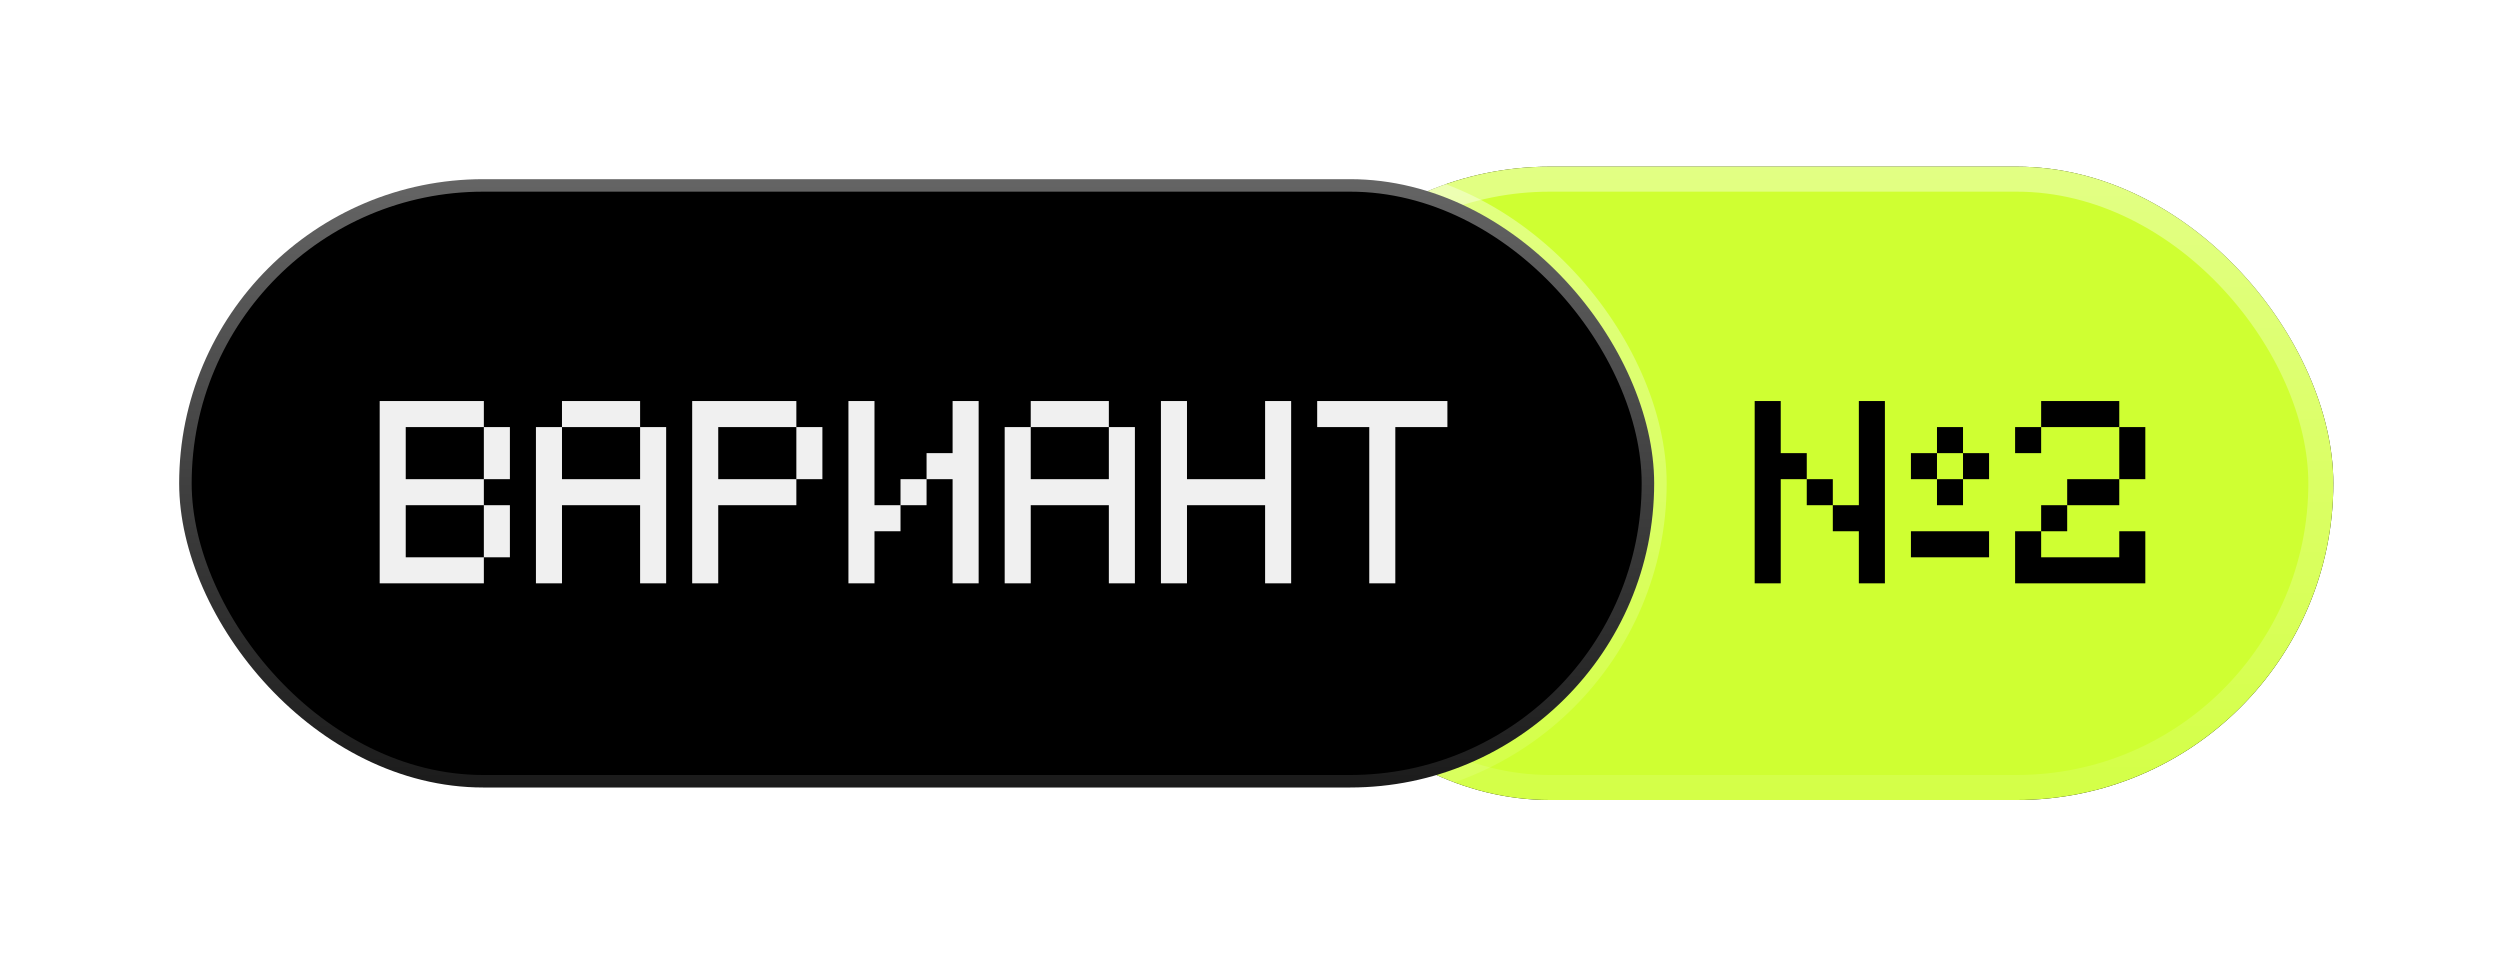
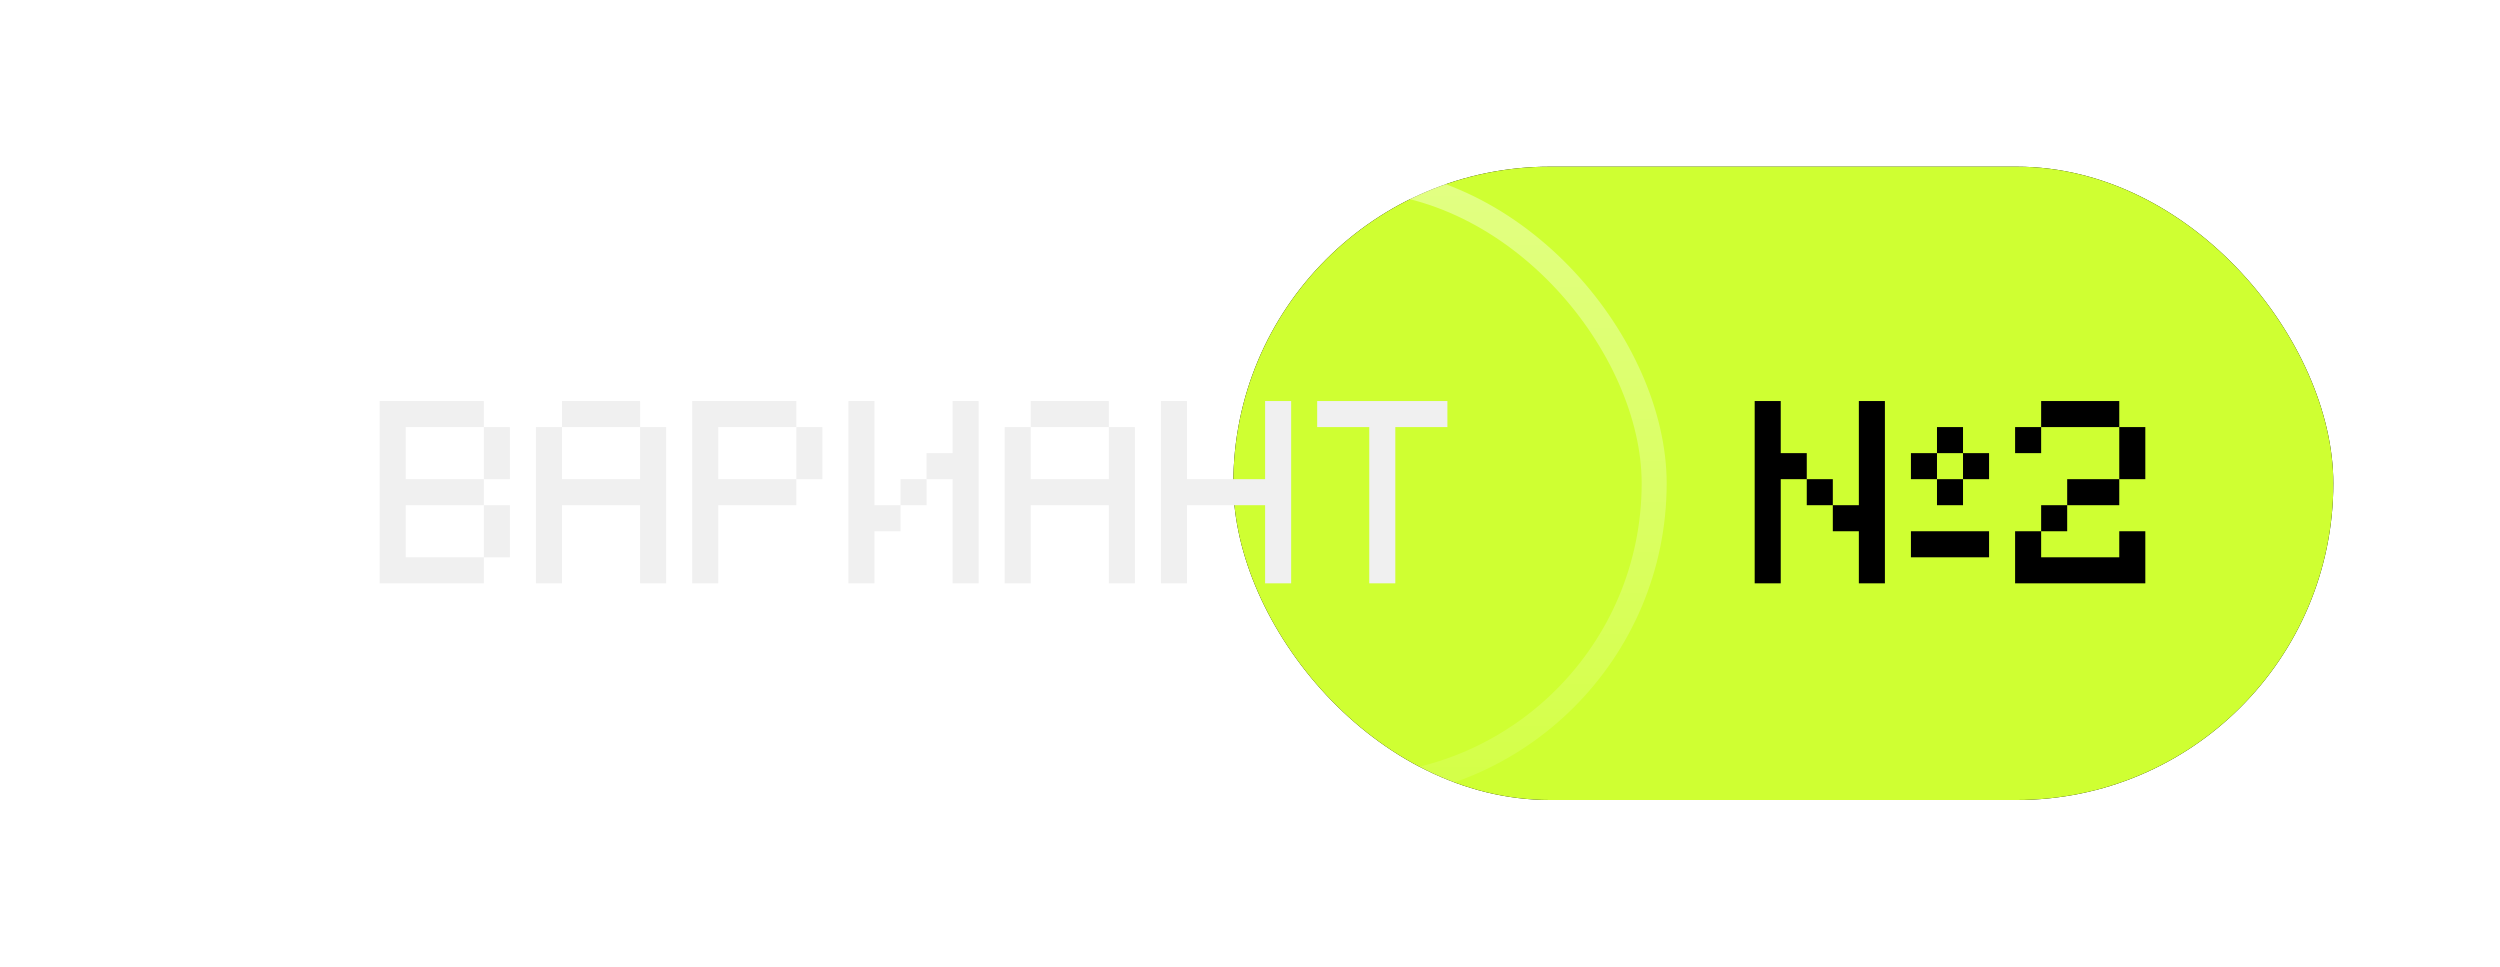
<svg xmlns="http://www.w3.org/2000/svg" width="150" height="58" viewBox="0 0 150 58" fill="none">
  <g filter="url(#filter0_d_33_1776)">
    <g filter="url(#filter1_ii_33_1776)">
      <rect x="74" y="7" width="66" height="38" rx="19" fill="black" />
      <rect x="74" y="7" width="66" height="38" rx="19" fill="#CFFF32" />
-       <rect x="74.75" y="7.75" width="64.5" height="36.5" rx="18.25" stroke="url(#paint0_linear_33_1776)" stroke-width="1.5" />
      <path d="M105.281 21.062H106.844V24.188H108.406V25.75H106.844V32H105.281V21.062ZM111.531 21.062V27.312H109.969V28.875H111.531V32H113.094V21.062H111.531ZM108.406 25.75H109.969V27.312H108.406V25.75ZM116.219 22.625H117.781V24.188H119.344V25.75H117.781V27.312H116.219V25.75H114.656V24.188H116.219V22.625ZM116.219 24.188V25.75H117.781V24.188H116.219ZM114.656 28.875H119.344V30.438H114.656V28.875ZM120.906 28.875H122.469V30.438H127.156V28.875H128.719V32H120.906V28.875ZM122.469 27.312H124.031V28.875H122.469V27.312ZM124.031 25.75H127.156V27.312H124.031V25.75ZM127.156 22.625H128.719V25.75H127.156V22.625ZM122.469 21.062H127.156V22.625H122.469V21.062ZM120.906 22.625H122.469V24.188H120.906V22.625Z" fill="black" />
    </g>
-     <rect x="10.75" y="7.75" width="88.5" height="36.5" rx="18.25" fill="black" />
    <rect x="10.75" y="7.75" width="88.5" height="36.5" rx="18.25" stroke="url(#paint1_linear_33_1776)" stroke-width="1.5" />
    <path d="M22.781 21.062H29.031V22.625H30.594V25.75H29.031V27.312H30.594V30.438H29.031V32H22.781V21.062ZM29.031 27.312H24.344V30.438H29.031V27.312ZM29.031 22.625H24.344V25.75H29.031V22.625ZM33.719 21.062V22.625H38.406V21.062H33.719ZM32.156 22.625H33.719V25.75H38.406V22.625H39.969V32H38.406V27.312H33.719V32H32.156V22.625ZM41.531 21.062H47.781V22.625H43.094V25.75H47.781V27.312H43.094V32H41.531V21.062ZM47.781 22.625H49.344V25.75H47.781V22.625ZM50.906 21.062H52.469V27.312H54.031V28.875H52.469V32H50.906V21.062ZM57.156 21.062H58.719V32H57.156V25.75H55.594V24.188H57.156V21.062ZM54.031 25.75H55.594V27.312H54.031V25.75ZM61.844 21.062V22.625H66.531V21.062H61.844ZM60.281 22.625H61.844V25.75H66.531V22.625H68.094V32H66.531V27.312H61.844V32H60.281V22.625ZM69.656 21.062H71.219V25.75H75.906V21.062H77.469V32H75.906V27.312H71.219V32H69.656V21.062ZM79.031 21.062H86.844V22.625H83.719V32H82.156V22.625H79.031V21.062Z" fill="#F0F0F0" />
  </g>
  <defs>
    <filter id="filter0_d_33_1776" x="0" y="0" width="150" height="58" filterUnits="userSpaceOnUse" color-interpolation-filters="sRGB">
      <feFlood flood-opacity="0" result="BackgroundImageFix" />
      <feColorMatrix in="SourceAlpha" type="matrix" values="0 0 0 0 0 0 0 0 0 0 0 0 0 0 0 0 0 0 127 0" result="hardAlpha" />
      <feOffset dy="3" />
      <feGaussianBlur stdDeviation="5" />
      <feComposite in2="hardAlpha" operator="out" />
      <feColorMatrix type="matrix" values="0 0 0 0 0 0 0 0 0 0 0 0 0 0 0 0 0 0 0.1 0" />
      <feBlend mode="normal" in2="BackgroundImageFix" result="effect1_dropShadow_33_1776" />
      <feBlend mode="normal" in="SourceGraphic" in2="effect1_dropShadow_33_1776" result="shape" />
    </filter>
    <filter id="filter1_ii_33_1776" x="34" y="-33" width="146" height="118" filterUnits="userSpaceOnUse" color-interpolation-filters="sRGB">
      <feFlood flood-opacity="0" result="BackgroundImageFix" />
      <feBlend mode="normal" in="SourceGraphic" in2="BackgroundImageFix" result="shape" />
      <feColorMatrix in="SourceAlpha" type="matrix" values="0 0 0 0 0 0 0 0 0 0 0 0 0 0 0 0 0 0 127 0" result="hardAlpha" />
      <feOffset dx="-2" dy="-2" />
      <feGaussianBlur stdDeviation="5" />
      <feComposite in2="hardAlpha" operator="arithmetic" k2="-1" k3="1" />
      <feColorMatrix type="matrix" values="0 0 0 0 1 0 0 0 0 1 0 0 0 0 1 0 0 0 0.9 0" />
      <feBlend mode="normal" in2="shape" result="effect1_innerShadow_33_1776" />
      <feColorMatrix in="SourceAlpha" type="matrix" values="0 0 0 0 0 0 0 0 0 0 0 0 0 0 0 0 0 0 127 0" result="hardAlpha" />
      <feOffset dx="2" dy="2" />
      <feGaussianBlur stdDeviation="5" />
      <feComposite in2="hardAlpha" operator="arithmetic" k2="-1" k3="1" />
      <feColorMatrix type="matrix" values="0 0 0 0 1 0 0 0 0 1 0 0 0 0 1 0 0 0 0.9 0" />
      <feBlend mode="normal" in2="effect1_innerShadow_33_1776" result="effect2_innerShadow_33_1776" />
    </filter>
    <linearGradient id="paint0_linear_33_1776" x1="107" y1="7" x2="107" y2="45" gradientUnits="userSpaceOnUse">
      <stop stop-color="white" stop-opacity="0.4" />
      <stop offset="1" stop-color="white" stop-opacity="0.1" />
    </linearGradient>
    <linearGradient id="paint1_linear_33_1776" x1="55" y1="7" x2="55" y2="45" gradientUnits="userSpaceOnUse">
      <stop stop-color="white" stop-opacity="0.4" />
      <stop offset="1" stop-color="white" stop-opacity="0.1" />
    </linearGradient>
  </defs>
</svg>